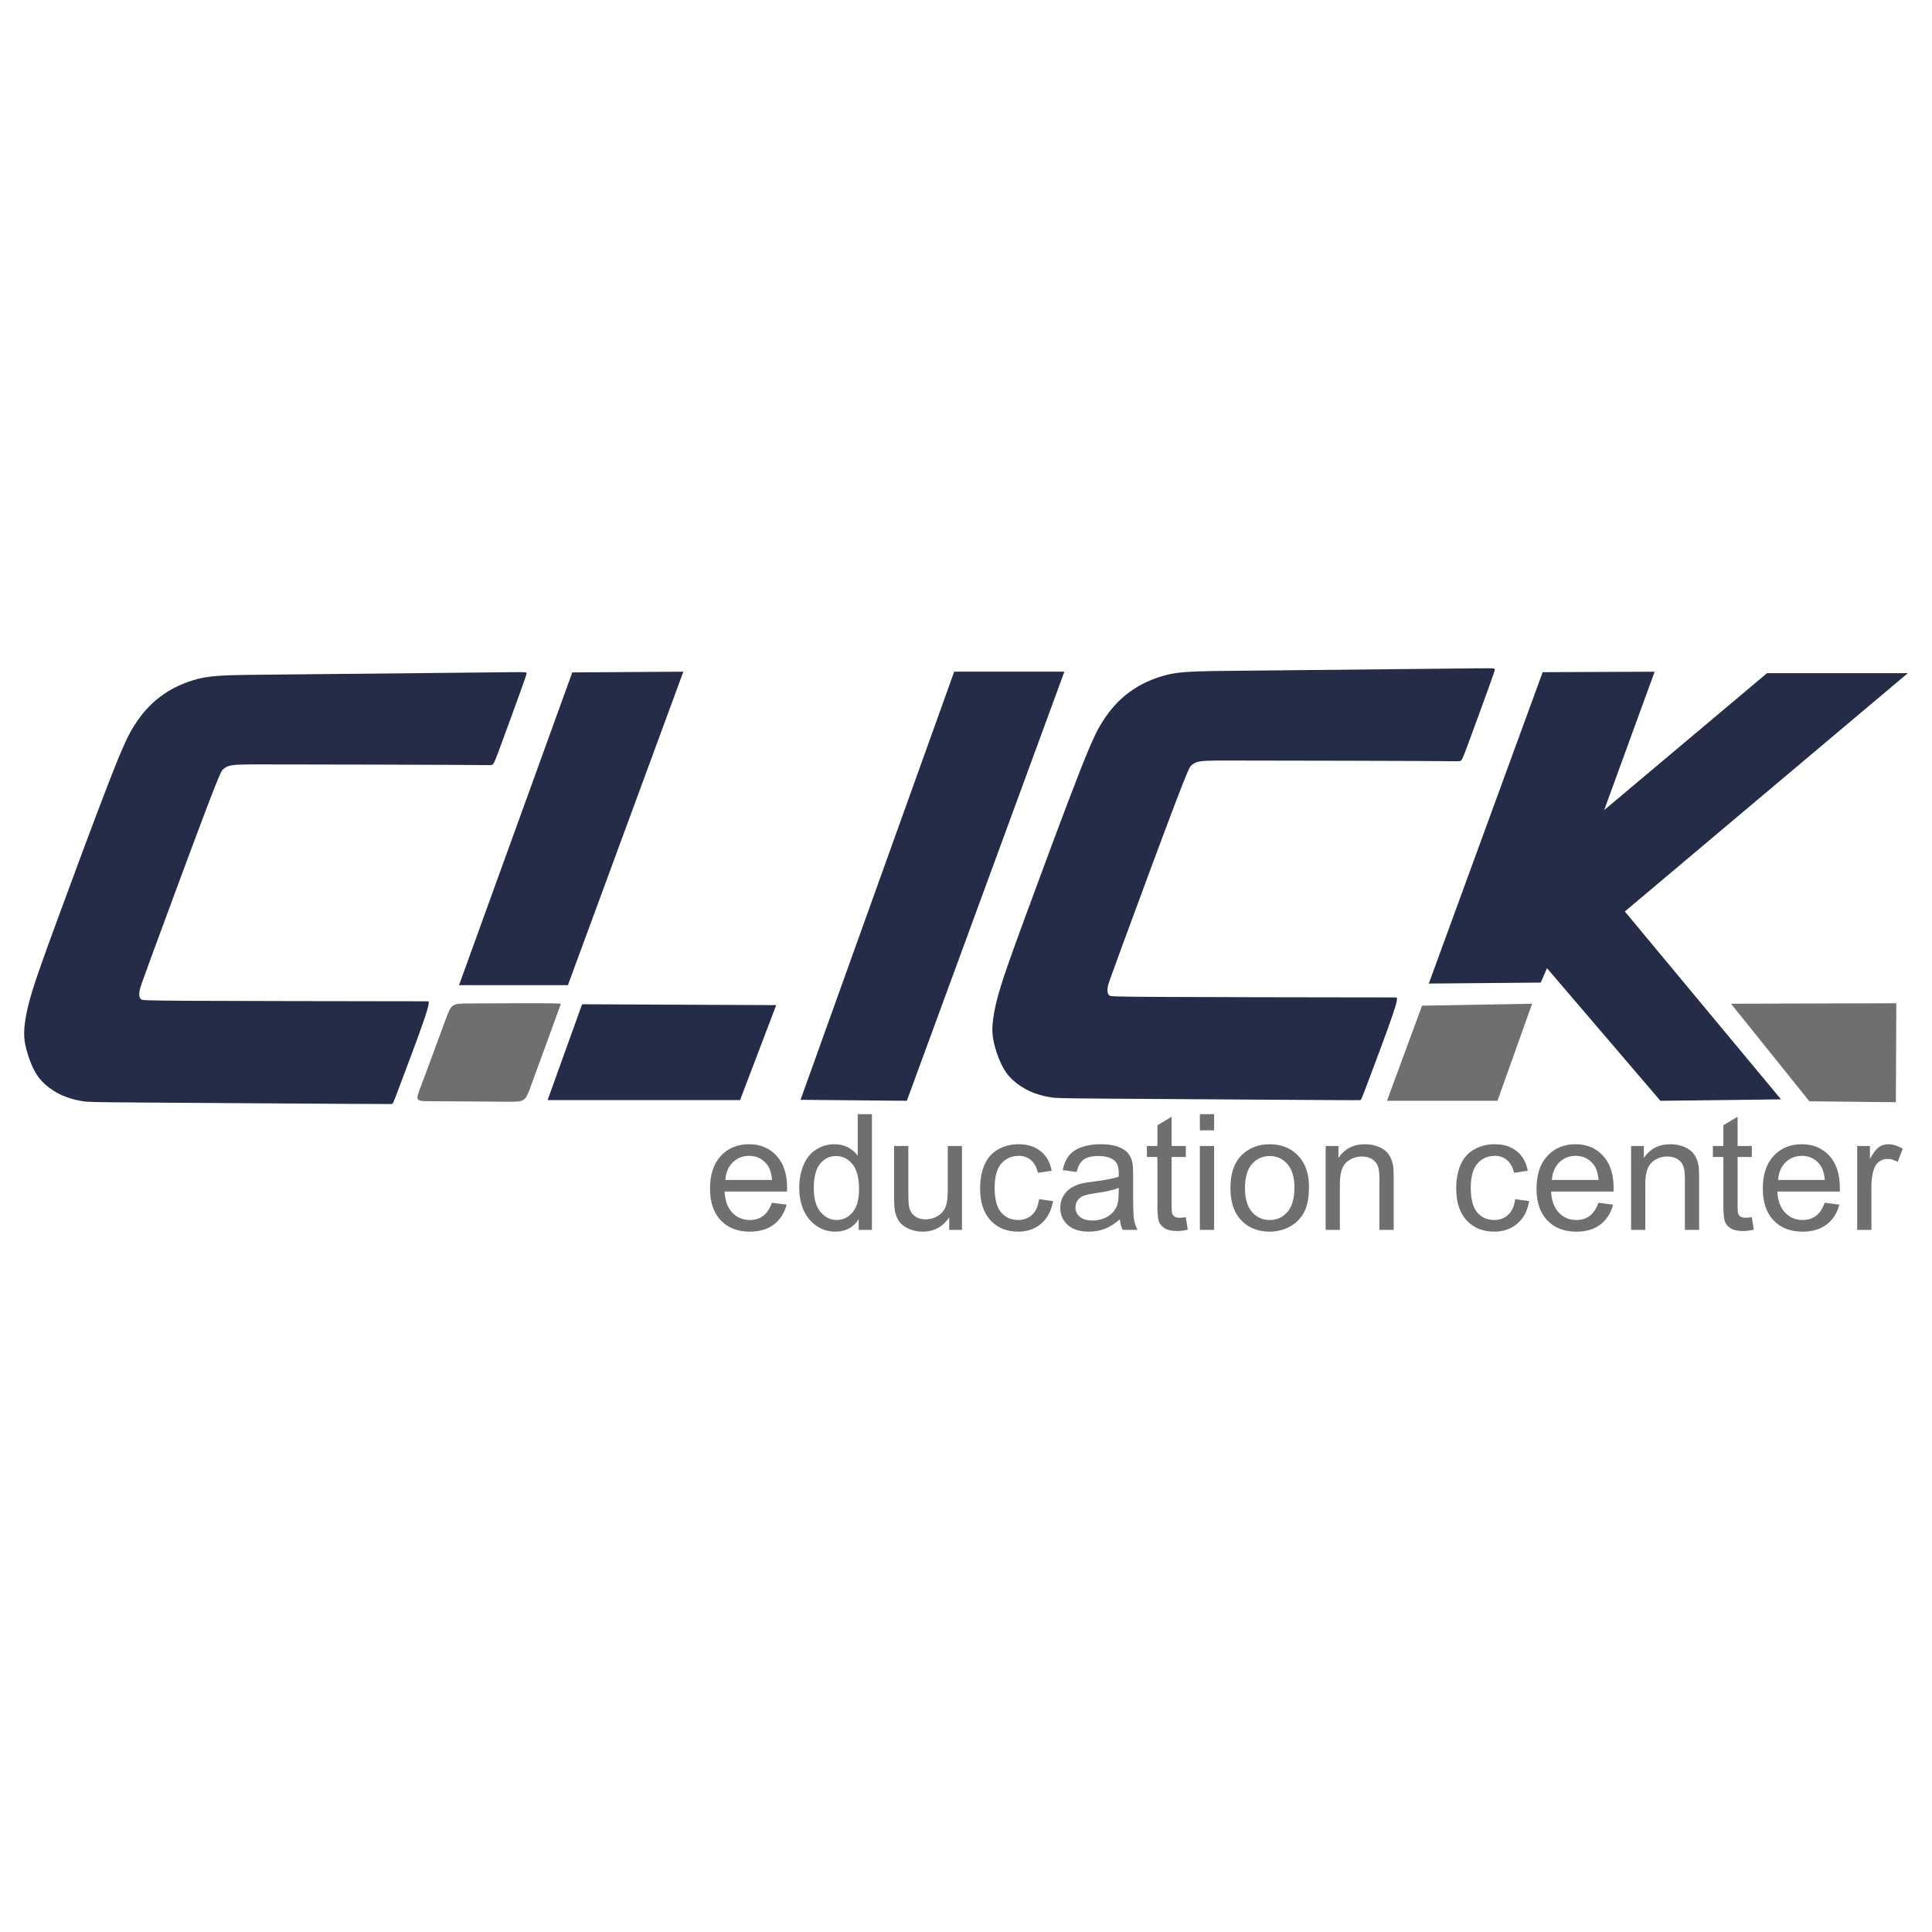
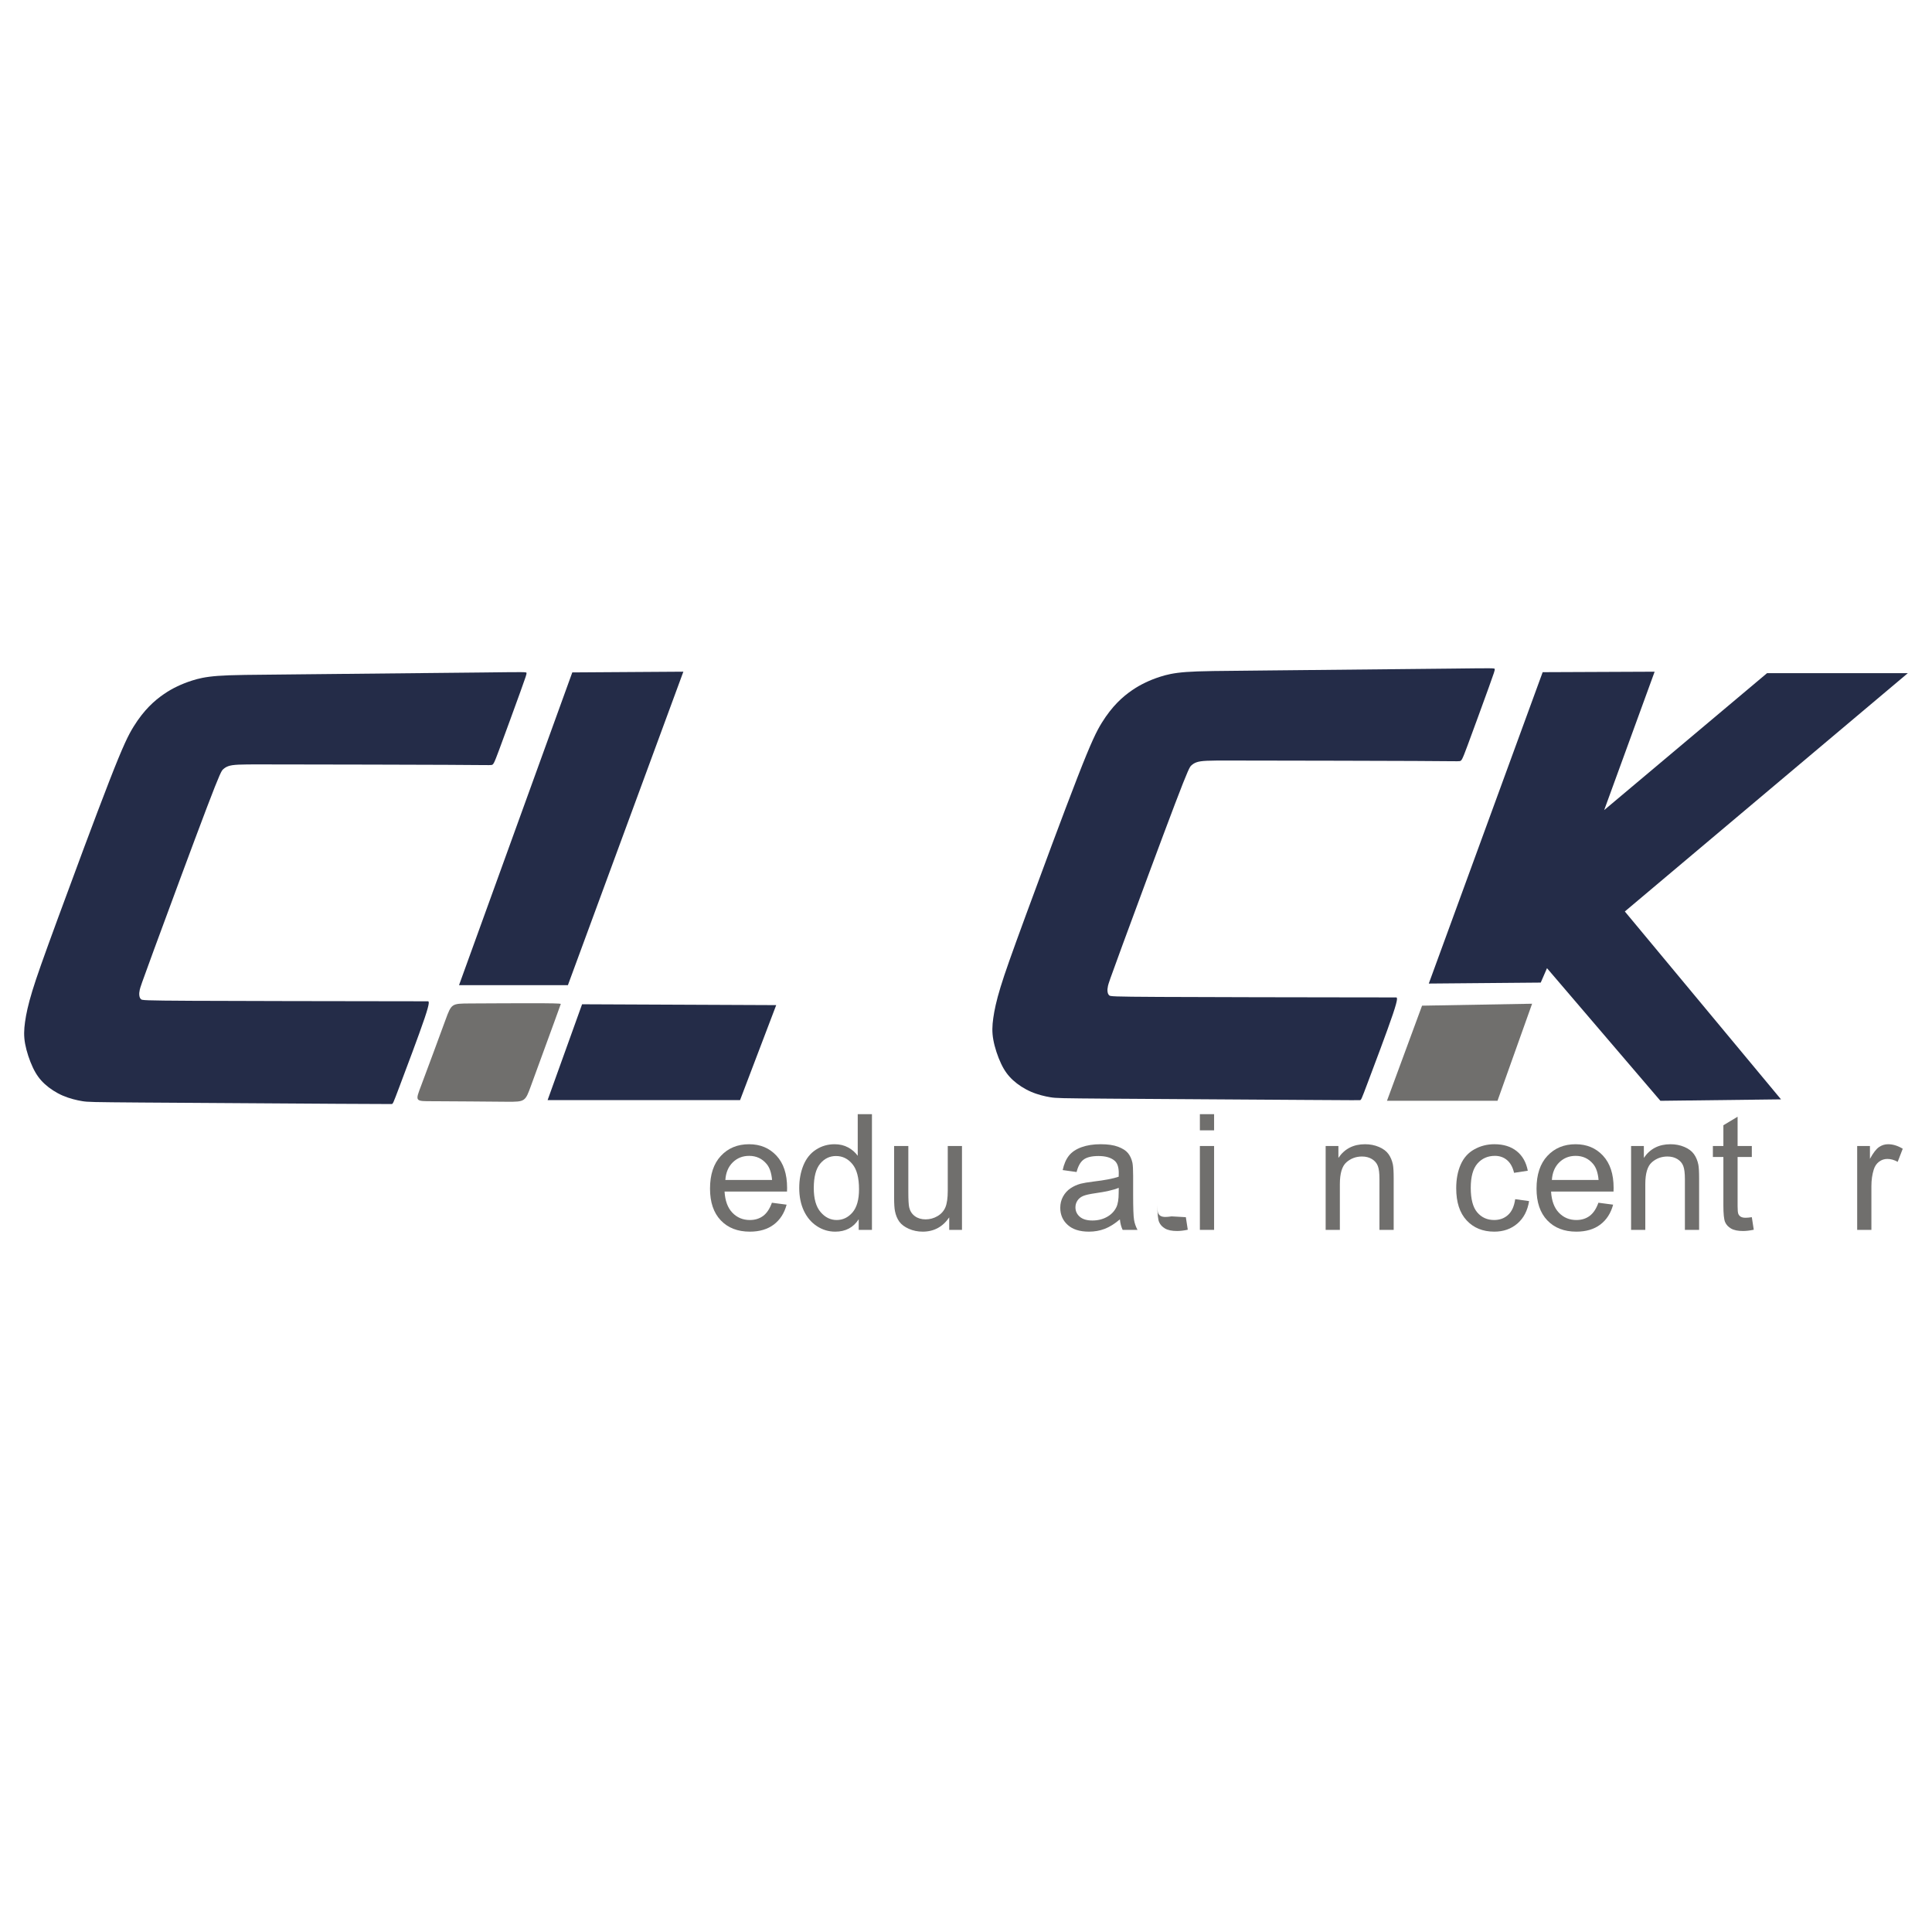
<svg xmlns="http://www.w3.org/2000/svg" xml:space="preserve" width="33.867mm" height="33.867mm" version="1.1" style="shape-rendering:geometricPrecision; text-rendering:geometricPrecision; image-rendering:optimizeQuality; fill-rule:evenodd; clip-rule:evenodd" viewBox="0 0 3386.66 3386.66">
  <defs>
    <style type="text/css">
   
    .fil1 {fill:#242C48}
    .fil2 {fill:#706F6D}
    .fil0 {fill:#706F6D;fill-rule:nonzero}
   
  </style>
  </defs>
  <g id="Layer_x0020_1">
    <g id="_1152597120">
      <path class="fil0" d="M1353.09 2108.29l25.78 3.4c-4.02,14.97 -11.52,26.63 -22.48,34.89 -10.95,8.26 -24.92,12.42 -41.97,12.42 -21.43,0 -38.42,-6.61 -50.98,-19.83 -12.56,-13.17 -18.84,-31.73 -18.84,-55.57 0,-24.64 6.33,-43.81 19.03,-57.41 12.7,-13.64 29.17,-20.44 49.43,-20.44 19.59,0 35.59,6.66 48.01,20.02 12.41,13.36 18.65,32.15 18.65,56.37 0,1.46 -0.05,3.68 -0.15,6.61l-109.48 0c0.95,16.1 5.48,28.47 13.69,37.01 8.17,8.55 18.42,12.84 30.64,12.84 9.12,0 16.91,-2.41 23.33,-7.22 6.46,-4.82 11.56,-12.51 15.34,-23.09zm-81.58 -39.94l81.86 0c-1.08,-12.37 -4.25,-21.62 -9.39,-27.8 -7.89,-9.59 -18.18,-14.4 -30.78,-14.4 -11.43,0 -21.01,3.82 -28.8,11.47 -7.74,7.65 -12.04,17.89 -12.89,30.73z" />
      <path id="_1" class="fil0" d="M1505.25 2155.88l0 -18.65c-9.3,14.5 -22.99,21.77 -41.08,21.77 -11.7,0 -22.47,-3.21 -32.24,-9.68 -9.82,-6.42 -17.42,-15.44 -22.85,-26.96 -5.38,-11.57 -8.07,-24.83 -8.07,-39.84 0,-14.64 2.45,-27.91 7.32,-39.85 4.9,-11.9 12.22,-21.06 21.99,-27.38 9.73,-6.37 20.68,-9.54 32.72,-9.54 8.88,0 16.76,1.89 23.65,5.62 6.9,3.73 12.51,8.64 16.86,14.64l0 -72.94 24.92 0 0 202.81 -23.22 0zm-78.75 -73.32c0,18.79 3.97,32.81 11.95,42.11 7.93,9.3 17.32,13.93 28.13,13.93 10.91,0 20.16,-4.44 27.81,-13.31 7.6,-8.88 11.42,-22.43 11.42,-40.65 0,-20.02 -3.87,-34.75 -11.66,-44.14 -7.74,-9.4 -17.32,-14.07 -28.7,-14.07 -11.1,0 -20.35,4.49 -27.81,13.5 -7.41,9.02 -11.14,23.23 -11.14,42.63z" />
      <path id="_2" class="fil0" d="M1663.91 2155.88l0 -21.86c-11.42,16.67 -26.91,24.98 -46.5,24.98 -8.64,0 -16.71,-1.66 -24.22,-4.96 -7.51,-3.35 -13.08,-7.51 -16.71,-12.51 -3.64,-5.05 -6.19,-11.19 -7.65,-18.46 -0.99,-4.91 -1.51,-12.65 -1.51,-23.23l0 -90.97 24.93 0 0 81.34c0,12.98 0.51,21.76 1.51,26.25 1.55,6.56 4.86,11.66 9.96,15.39 5.05,3.73 11.28,5.62 18.74,5.62 7.46,0 14.45,-1.89 20.96,-5.71 6.52,-3.83 11.14,-9.07 13.88,-15.63 2.69,-6.56 4.06,-16.15 4.06,-28.66l0 -78.6 24.93 0 0 147.01 -22.38 0z" />
-       <path id="_3" class="fil0" d="M1821.45 2102.06l24.36 3.4c-2.69,16.76 -9.49,29.84 -20.49,39.33 -11,9.48 -24.55,14.21 -40.55,14.21 -20.07,0 -36.21,-6.57 -48.39,-19.69 -12.23,-13.13 -18.32,-31.91 -18.32,-56.37 0,-15.86 2.64,-29.69 7.88,-41.59 5.24,-11.85 13.22,-20.77 23.99,-26.68 10.71,-5.94 22.37,-8.92 35.03,-8.92 15.91,0 28.98,4.02 39.09,12.09 10.15,8.07 16.66,19.54 19.49,34.37l-24.07 3.68c-2.32,-9.87 -6.38,-17.28 -12.28,-22.28 -5.85,-4.96 -12.93,-7.46 -21.24,-7.46 -12.56,0 -22.76,4.48 -30.64,13.45 -7.84,9.02 -11.76,23.18 -11.76,42.63 0,19.74 3.78,34.04 11.33,42.96 7.61,8.93 17.47,13.41 29.6,13.41 9.82,0 17.99,-2.97 24.51,-8.97 6.56,-5.95 10.71,-15.15 12.46,-27.57z" />
      <path id="_4" class="fil0" d="M1963.08 2137.47c-9.25,7.88 -18.18,13.41 -26.72,16.66 -8.55,3.26 -17.7,4.87 -27.52,4.87 -16.15,0 -28.57,-3.92 -37.25,-11.81 -8.69,-7.83 -13.03,-17.89 -13.03,-30.12 0,-7.17 1.65,-13.73 4.91,-19.68 3.3,-5.95 7.6,-10.67 12.89,-14.26 5.33,-3.59 11.28,-6.33 17.94,-8.17 4.91,-1.27 12.32,-2.5 22.18,-3.73 20.12,-2.36 34.99,-5.24 44.48,-8.54 0.09,-3.4 0.14,-5.57 0.14,-6.47 0,-10.1 -2.36,-17.23 -7.08,-21.39 -6.38,-5.61 -15.87,-8.4 -28.42,-8.4 -11.76,0 -20.45,2.08 -26.02,6.18 -5.62,4.11 -9.72,11.38 -12.41,21.86l-24.36 -3.4c2.22,-10.43 5.85,-18.88 10.95,-25.3 5.1,-6.42 12.46,-11.33 22.09,-14.82 9.59,-3.45 20.78,-5.2 33.43,-5.2 12.56,0 22.8,1.47 30.68,4.44 7.84,2.97 13.65,6.66 17.33,11.14 3.68,4.49 6.28,10.15 7.79,17 0.8,4.25 1.23,11.89 1.23,22.89l0 33.05c0,23.09 0.52,37.67 1.56,43.86 0.99,6.18 3.06,12.08 6.09,17.75l-26.06 0c-2.51,-5.24 -4.11,-11.38 -4.82,-18.41zm-1.98 -55.24c-9.07,3.68 -22.66,6.8 -40.79,9.35 -10.29,1.46 -17.56,3.12 -21.81,4.96 -4.25,1.84 -7.51,4.53 -9.82,8.02 -2.32,3.54 -3.5,7.46 -3.5,11.81 0,6.56 2.51,12.08 7.56,16.47 5.05,4.39 12.41,6.61 22.09,6.61 9.59,0 18.13,-2.08 25.64,-6.28 7.46,-4.15 12.98,-9.86 16.47,-17.09 2.69,-5.62 4.02,-13.88 4.02,-24.78l0.14 -9.07z" />
-       <path id="_5" class="fil0" d="M2078.7 2133.64l3.4 22c-6.99,1.47 -13.27,2.22 -18.75,2.22 -9.01,0 -16,-1.41 -21,-4.29 -4.96,-2.88 -8.45,-6.61 -10.48,-11.29 -2.03,-4.67 -3.03,-14.49 -3.03,-29.46l0 -84.69 -18.41 0 0 -19.26 18.41 0 0 -36.35 24.93 -14.97 0 51.32 24.93 0 0 19.26 -24.93 0 0 86.11c0,7.13 0.43,11.71 1.32,13.74 0.85,2.03 2.27,3.63 4.25,4.86 1.98,1.18 4.82,1.8 8.5,1.8 2.74,0 6.37,-0.33 10.86,-1z" />
+       <path id="_5" class="fil0" d="M2078.7 2133.64l3.4 22c-6.99,1.47 -13.27,2.22 -18.75,2.22 -9.01,0 -16,-1.41 -21,-4.29 -4.96,-2.88 -8.45,-6.61 -10.48,-11.29 -2.03,-4.67 -3.03,-14.49 -3.03,-29.46c0,7.13 0.43,11.71 1.32,13.74 0.85,2.03 2.27,3.63 4.25,4.86 1.98,1.18 4.82,1.8 8.5,1.8 2.74,0 6.37,-0.33 10.86,-1z" />
      <path id="_6" class="fil0" d="M2103.3 1981.39l0 -28.32 24.92 0 0 28.32 -24.92 0zm0 174.49l0 -147.01 24.92 0 0 147.01 -24.92 0z" />
-       <path id="_7" class="fil0" d="M2156.88 2082.37c0,-27.14 7.55,-47.25 22.71,-60.33 12.6,-10.86 28.04,-16.29 46.21,-16.29 20.16,0 36.69,6.61 49.53,19.83 12.79,13.17 19.21,31.44 19.21,54.72 0,18.88 -2.83,33.7 -8.5,44.52 -5.66,10.81 -13.92,19.21 -24.78,25.21 -10.81,5.99 -22.66,8.97 -35.46,8.97 -20.58,0 -37.2,-6.57 -49.9,-19.74 -12.7,-13.17 -19.02,-32.15 -19.02,-56.89zm25.49 0.05c0,18.79 4.11,32.86 12.32,42.16 8.26,9.35 18.6,14.02 31.11,14.02 12.37,0 22.66,-4.67 30.93,-14.07 8.21,-9.39 12.32,-23.7 12.32,-42.91 0,-18.13 -4.16,-31.87 -12.42,-41.17 -8.26,-9.35 -18.55,-14.02 -30.83,-14.02 -12.51,0 -22.85,4.63 -31.11,13.93 -8.21,9.3 -12.32,23.32 -12.32,42.06z" />
      <path id="_8" class="fil0" d="M2323.77 2155.88l0 -147.01 22.37 0 0 20.86c10.77,-16 26.35,-23.98 46.69,-23.98 8.88,0 17,1.61 24.41,4.77 7.41,3.16 12.98,7.37 16.67,12.51 3.68,5.15 6.28,11.28 7.74,18.37 0.9,4.62 1.37,12.7 1.37,24.21l0 90.27 -24.93 0 0 -89.32c0,-10.15 -0.94,-17.75 -2.88,-22.76 -1.93,-5 -5.38,-9.01 -10.29,-12.04 -4.91,-2.97 -10.72,-4.48 -17.33,-4.48 -10.57,0 -19.68,3.35 -27.38,10.1 -7.69,6.71 -11.52,19.5 -11.52,38.29l0 80.21 -24.92 0z" />
      <path id="_9" class="fil0" d="M2656.03 2102.06l24.36 3.4c-2.69,16.76 -9.49,29.84 -20.49,39.33 -11,9.48 -24.55,14.21 -40.55,14.21 -20.07,0 -36.21,-6.57 -48.39,-19.69 -12.23,-13.13 -18.32,-31.91 -18.32,-56.37 0,-15.86 2.64,-29.69 7.88,-41.59 5.24,-11.85 13.22,-20.77 23.99,-26.68 10.71,-5.94 22.37,-8.92 35.03,-8.92 15.91,0 28.98,4.02 39.09,12.09 10.15,8.07 16.66,19.54 19.49,34.37l-24.07 3.68c-2.32,-9.87 -6.38,-17.28 -12.28,-22.28 -5.85,-4.96 -12.93,-7.46 -21.24,-7.46 -12.56,0 -22.76,4.48 -30.64,13.45 -7.84,9.02 -11.76,23.18 -11.76,42.63 0,19.74 3.78,34.04 11.33,42.96 7.61,8.93 17.47,13.41 29.6,13.41 9.82,0 17.99,-2.97 24.51,-8.97 6.56,-5.95 10.71,-15.15 12.46,-27.57z" />
      <path id="_10" class="fil0" d="M2801.91 2108.29l25.78 3.4c-4.02,14.97 -11.52,26.63 -22.48,34.89 -10.95,8.26 -24.92,12.42 -41.97,12.42 -21.43,0 -38.42,-6.61 -50.98,-19.83 -12.56,-13.17 -18.84,-31.73 -18.84,-55.57 0,-24.64 6.33,-43.81 19.03,-57.41 12.7,-13.64 29.17,-20.44 49.43,-20.44 19.59,0 35.59,6.66 48.01,20.02 12.41,13.36 18.65,32.15 18.65,56.37 0,1.46 -0.05,3.68 -0.15,6.61l-109.48 0c0.95,16.1 5.48,28.47 13.69,37.01 8.17,8.55 18.42,12.84 30.64,12.84 9.12,0 16.91,-2.41 23.33,-7.22 6.46,-4.82 11.56,-12.51 15.34,-23.09zm-81.58 -39.94l81.86 0c-1.08,-12.37 -4.25,-21.62 -9.39,-27.8 -7.89,-9.59 -18.18,-14.4 -30.78,-14.4 -11.43,0 -21.01,3.82 -28.8,11.47 -7.74,7.65 -12.04,17.89 -12.89,30.73z" />
      <path id="_11" class="fil0" d="M2859.18 2155.88l0 -147.01 22.37 0 0 20.86c10.77,-16 26.35,-23.98 46.69,-23.98 8.88,0 17,1.61 24.41,4.77 7.41,3.16 12.98,7.37 16.67,12.51 3.68,5.15 6.28,11.28 7.74,18.37 0.9,4.62 1.37,12.7 1.37,24.21l0 90.27 -24.93 0 0 -89.32c0,-10.15 -0.94,-17.75 -2.88,-22.76 -1.93,-5 -5.38,-9.01 -10.29,-12.04 -4.91,-2.97 -10.72,-4.48 -17.33,-4.48 -10.57,0 -19.68,3.35 -27.38,10.1 -7.69,6.71 -11.52,19.5 -11.52,38.29l0 80.21 -24.92 0z" />
      <path id="_12" class="fil0" d="M3070.82 2133.64l3.4 22c-6.99,1.47 -13.27,2.22 -18.75,2.22 -9.01,0 -16,-1.41 -21,-4.29 -4.96,-2.88 -8.45,-6.61 -10.48,-11.29 -2.03,-4.67 -3.03,-14.49 -3.03,-29.46l0 -84.69 -18.41 0 0 -19.26 18.41 0 0 -36.35 24.93 -14.97 0 51.32 24.93 0 0 19.26 -24.93 0 0 86.11c0,7.13 0.43,11.71 1.32,13.74 0.85,2.03 2.27,3.63 4.25,4.86 1.98,1.18 4.82,1.8 8.5,1.8 2.74,0 6.37,-0.33 10.86,-1z" />
-       <path id="_13" class="fil0" d="M3198.52 2108.29l25.78 3.4c-4.02,14.97 -11.52,26.63 -22.48,34.89 -10.95,8.26 -24.92,12.42 -41.97,12.42 -21.43,0 -38.42,-6.61 -50.98,-19.83 -12.56,-13.17 -18.84,-31.73 -18.84,-55.57 0,-24.64 6.33,-43.81 19.03,-57.41 12.7,-13.64 29.17,-20.44 49.43,-20.44 19.59,0 35.59,6.66 48.01,20.02 12.41,13.36 18.65,32.15 18.65,56.37 0,1.46 -0.05,3.68 -0.15,6.61l-109.48 0c0.95,16.1 5.48,28.47 13.69,37.01 8.17,8.55 18.42,12.84 30.64,12.84 9.12,0 16.91,-2.41 23.33,-7.22 6.46,-4.82 11.56,-12.51 15.34,-23.09zm-81.58 -39.94l81.86 0c-1.08,-12.37 -4.25,-21.62 -9.39,-27.8 -7.89,-9.59 -18.18,-14.4 -30.78,-14.4 -11.43,0 -21.01,3.82 -28.8,11.47 -7.74,7.65 -12.04,17.89 -12.89,30.73z" />
      <path id="_14" class="fil0" d="M3255.5 2155.88l0 -147.01 22.38 0 0 22.52c5.71,-10.44 11,-17.33 15.86,-20.63 4.86,-3.36 10.2,-5.01 16.01,-5.01 8.4,0 16.94,2.65 25.63,7.89l-8.87 22.99c-6.05,-3.4 -12.09,-5.1 -18.13,-5.1 -5.43,0 -10.29,1.65 -14.59,4.91 -4.3,3.26 -7.37,7.79 -9.21,13.6 -2.78,8.82 -4.15,18.5 -4.15,29.03l0 76.81 -24.93 0z" />
      <path class="fil1" d="M270.53 1663.05c23.26,-63.27 68.26,-184.91 91.91,-247.09 23.68,-62.21 26.02,-64.97 28.57,-67.31 2.53,-2.33 5.32,-4.25 9.23,-5.62 3.93,-1.38 9.02,-2.25 18.14,-2.66 9.15,-0.42 22.3,-0.42 35.46,-0.42 0,0 0,0 65.18,0.1 65.16,0.1 195.51,0.32 263.87,0.64 68.36,0.31 74.73,0.74 78.34,0.31 3.59,-0.41 4.45,-1.69 13.89,-27.06 9.44,-25.38 27.49,-74.83 37.15,-101.58 9.67,-26.76 10.95,-30.79 10.73,-32.69 -0.23,-1.91 -1.92,-1.71 -77.61,-0.85 -75.66,0.85 -225.33,2.33 -316.6,3.2 -91.3,0.83 -124.2,1.05 -146.8,2.75 -22.62,1.7 -34.92,4.87 -45.22,8.16 -10.3,3.29 -18.59,6.69 -26.33,10.4 -7.75,3.71 -14.96,7.75 -23.02,13.28 -8.06,5.51 -16.99,12.52 -26.02,21.76 -9.02,9.23 -18.14,20.68 -27.16,35.23 -9.03,14.54 -17.96,32.17 -42.47,95.12 -24.52,62.92 -64.65,171.19 -90.44,241.46 -25.79,70.28 -37.25,102.54 -44.68,126.84 -7.42,24.31 -10.82,40.66 -12.74,54.36 -1.91,13.67 -2.33,24.71 0.1,38.21 2.47,13.47 7.77,29.39 13.6,41.71 5.83,12.32 12.2,21.02 20.9,28.98 8.71,7.95 19.75,15.18 31.53,20.27 11.8,5.08 24.31,8.06 34.07,9.66 9.77,1.6 16.77,1.79 104.56,2.44 87.78,0.63 256.34,1.69 343.16,2.23 86.82,0.52 91.92,0.52 94.47,0.42 2.53,-0.1 2.53,-0.32 13.9,-30.46 11.36,-30.15 34.08,-90.22 44.16,-120.14 10.08,-29.96 7.52,-29.74 4.99,-29.52 0,0 0,0 -82.37,-0.12 -82.38,-0.1 -247.1,-0.32 -330.95,-0.73 -83.87,-0.42 -86.82,-1.06 -88.74,-2.66 -1.92,-1.6 -2.76,-4.14 -3.07,-6.89 -0.32,-2.77 -0.13,-5.75 0.74,-9.66 0.83,-3.93 2.33,-8.83 25.57,-72.07z" />
      <path class="fil2" d="M823.36 1759c-31.91,0.19 -31.91,0.19 -42.51,28.96 -10.57,28.77 -31.74,86.34 -42.51,114.74 -10.77,28.4 -11.15,27.66 21,27.66 32.11,0 96.7,0.74 129.01,0.93 32.29,0.17 32.29,-0.19 42.69,-28.79 10.4,-28.57 31.2,-85.4 41.58,-113.8 10.4,-28.4 10.4,-28.4 10.4,-28.77 0,-0.37 0,-1.11 -31.92,-1.3 -31.94,-0.17 -95.79,0.19 -127.74,0.37z" />
      <path class="fil1" d="M1003.18 1178.69c-66.19,182.75 -132.36,365.5 -198.55,548.27 63.6,0 127.25,0 190.85,0 67.48,-183.19 134.95,-366.38 202.4,-549.54 -64.89,0.42 -129.81,0.83 -194.7,1.27z" />
      <path class="fil1" d="M1020.34 1760.42c-20.13,55.97 -40.27,111.96 -60.41,167.95 112.45,0 224.91,0 337.36,0 21.12,-55.5 42.22,-111 63.34,-166.47 -113.42,-0.49 -226.86,-0.99 -340.29,-1.48z" />
-       <path class="fil1" d="M1672.64 1177.39c-89.79,250.17 -179.57,500.34 -269.37,750.51 61.55,0.57 123.12,1.13 154.18,1.42 31.05,0.27 31.61,0.27 32.18,0.27 92.04,-250.73 184.1,-501.47 276.16,-752.2 -64.4,0 -128.77,0 -193.15,0z" />
      <path class="fil1" d="M1967.76 1656.26c23.24,-63.26 68.26,-184.91 91.92,-247.09 23.68,-62.21 26.01,-64.97 28.54,-67.3 2.56,-2.34 5.32,-4.26 9.25,-5.63 3.93,-1.38 9.02,-2.22 18.15,-2.66 9.12,-0.42 22.3,-0.42 35.45,-0.42 0,0 0,0 65.16,0.1 65.19,0.12 195.53,0.32 263.89,0.64 68.36,0.32 74.73,0.77 78.32,0.32 3.61,-0.42 4.47,-1.7 13.92,-27.05 9.44,-25.37 27.49,-74.85 37.15,-101.6 9.67,-26.73 10.92,-30.76 10.72,-32.68 -0.22,-1.91 -1.92,-1.69 -77.61,-0.86 -75.68,0.86 -225.32,2.34 -316.6,3.19 -91.3,0.84 -124.2,1.06 -146.8,2.76 -22.62,1.69 -34.94,4.89 -45.21,8.19 -10.31,3.27 -18.59,6.66 -26.34,10.4 -7.74,3.71 -14.98,7.75 -23.04,13.26 -8.06,5.52 -16.97,12.51 -25.99,21.76 -9.03,9.24 -18.15,20.7 -27.17,35.23 -9.03,14.56 -17.95,32.17 -42.47,95.11 -24.51,62.95 -64.64,171.22 -90.44,241.47 -25.79,70.27 -37.25,102.53 -44.67,126.85 -7.43,24.3 -10.82,40.65 -12.74,54.34 -1.92,13.7 -2.34,24.74 0.1,38.21 2.43,13.48 7.74,29.41 13.59,41.71 5.83,12.32 12.2,21.02 20.9,28.99 8.71,7.97 19.75,15.17 31.53,20.26 11.78,5.12 24.31,8.07 34.08,9.66 9.76,1.6 16.77,1.82 104.55,2.46 87.79,0.62 256.34,1.7 343.16,2.22 86.83,0.54 91.92,0.54 94.48,0.41 2.53,-0.09 2.53,-0.31 13.89,-30.44 11.36,-30.15 34.08,-90.24 44.16,-120.16 10.08,-29.93 7.53,-29.73 5,-29.51 0,0 0,0 -82.38,-0.1 -82.37,-0.12 -247.09,-0.32 -330.97,-0.77 -83.85,-0.41 -86.82,-1.05 -88.72,-2.63 -1.92,-1.59 -2.78,-4.15 -3.09,-6.9 -0.3,-2.76 -0.1,-5.73 0.76,-9.66 0.84,-3.94 2.33,-8.81 25.57,-72.08z" />
      <path class="fil1" d="M2704.18 1178.28c-66.54,181.93 -133.08,363.89 -199.61,545.83 65.4,-0.57 130.83,-1.14 196.24,-1.7 3.66,-8.41 7.3,-16.85 10.97,-25.25 66.24,77.48 132.5,154.98 198.78,232.46 70.47,-0.84 140.94,-1.67 211.41,-2.53 -91.25,-109.77 -182.5,-219.56 -273.75,-329.35 165.36,-139.25 330.75,-278.52 496.11,-417.77 -82.25,0 -164.53,0 -246.78,0 -95.18,80.01 -190.36,160.03 -285.55,240.07 29.48,-80.88 58.97,-161.75 88.45,-242.6 -65.43,0.27 -130.84,0.57 -196.27,0.84z" />
      <path class="fil2" d="M2492.76 1762.86c-20.48,55.57 -40.99,111.16 -61.5,166.76 64.6,0 129.17,0 193.74,0 20.21,-56.7 40.45,-113.43 60.66,-170.16 -64.3,1.14 -128.6,2.26 -192.9,3.4z" />
-       <path class="fil2" d="M3034.36 1759.46c45.78,57 91.55,114 137.3,171 50.54,0.56 101.09,1.13 151.62,1.69 0.27,-57.83 0.57,-115.69 0.84,-173.52 -96.59,0.29 -193.18,0.56 -289.76,0.83z" />
    </g>
  </g>
</svg>